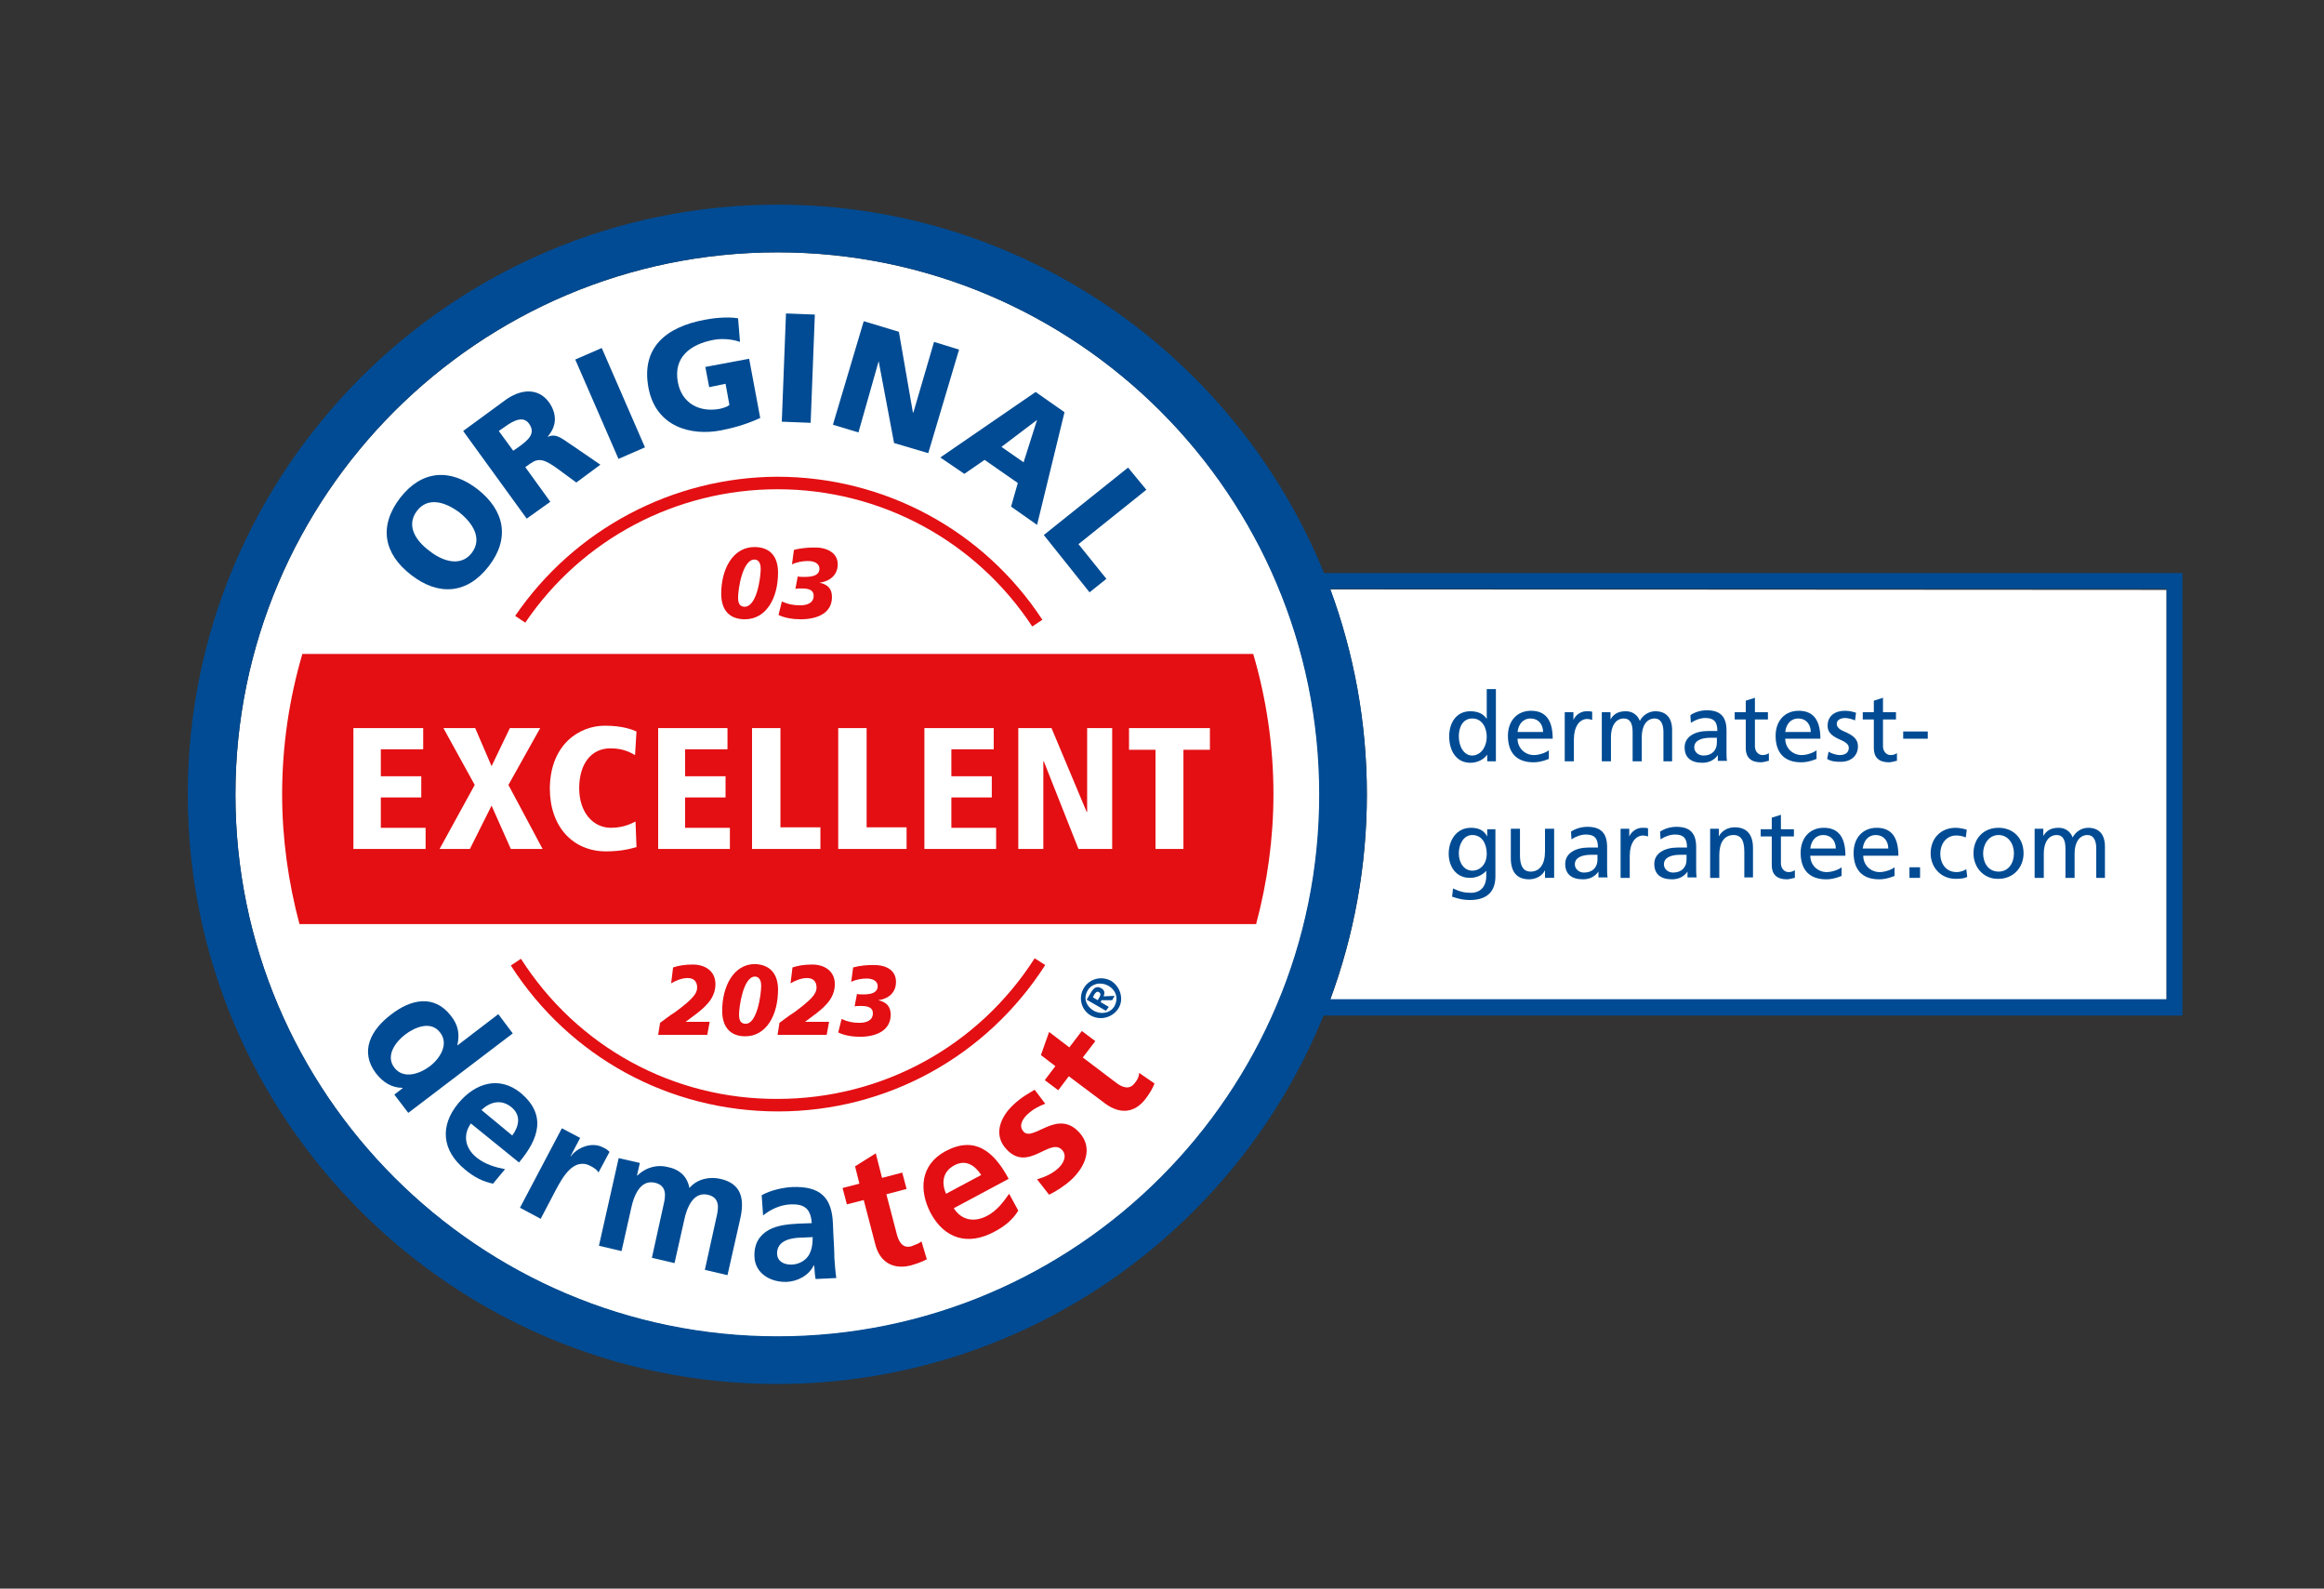
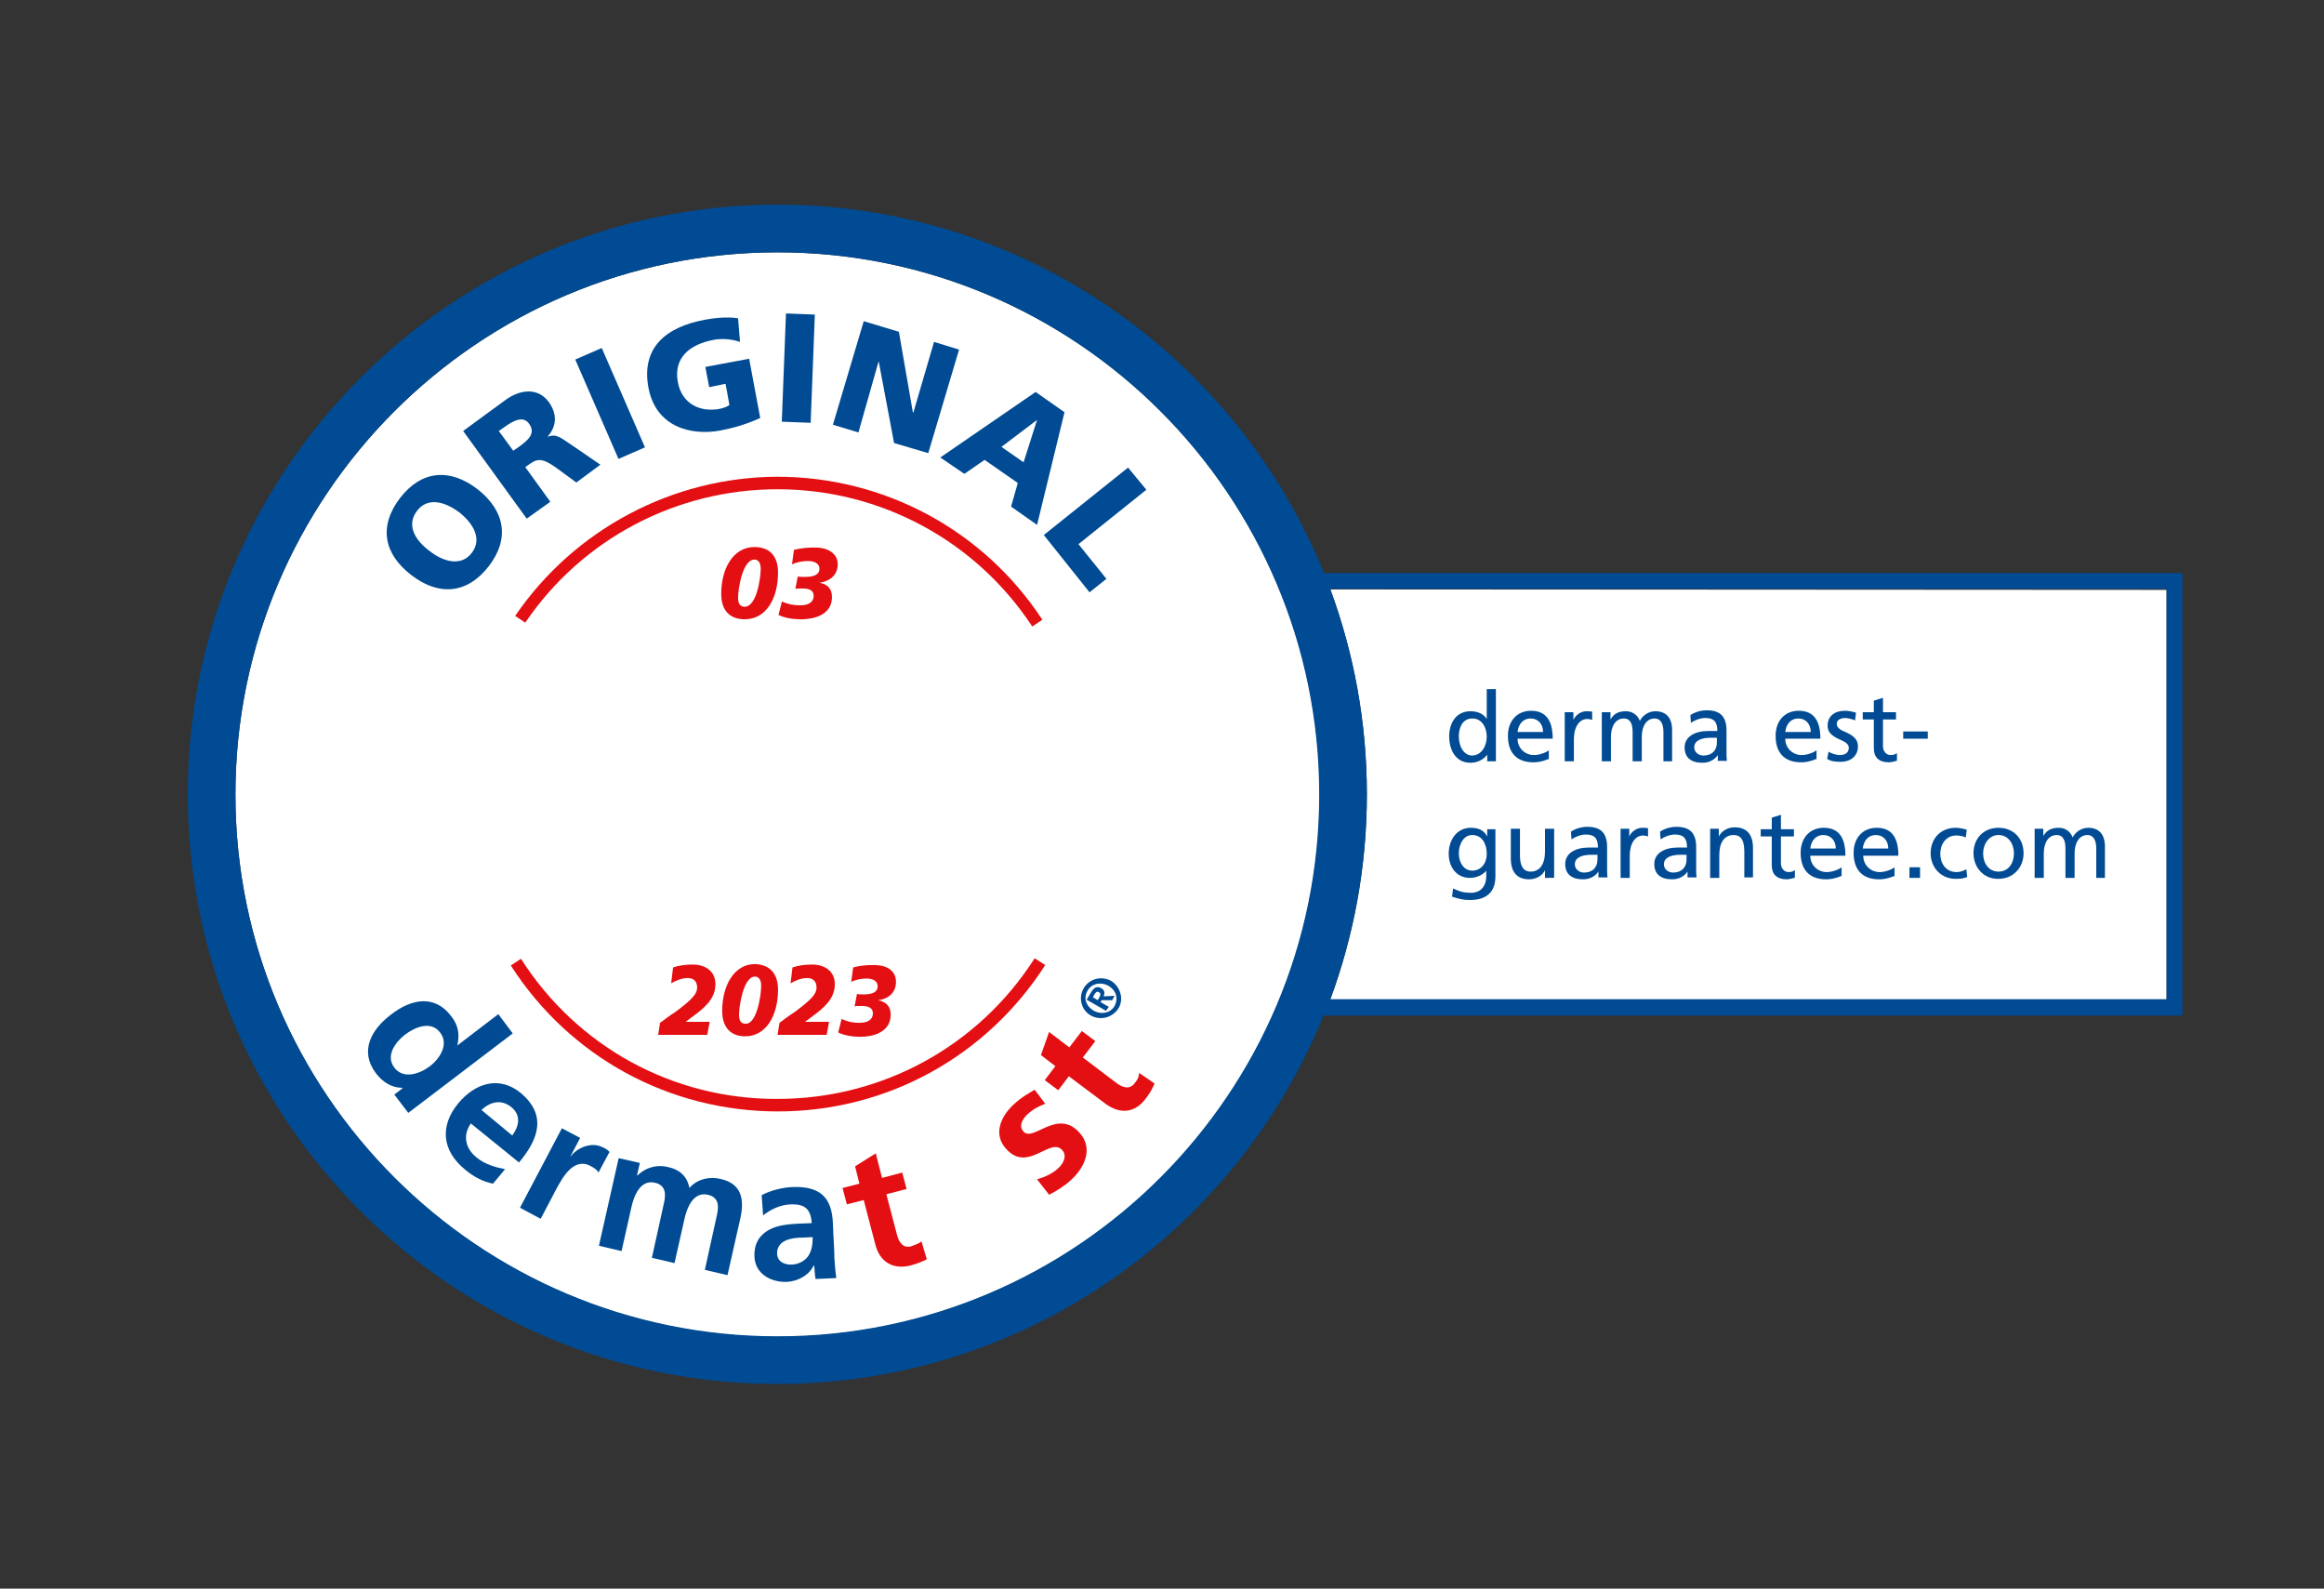
<svg xmlns="http://www.w3.org/2000/svg" xml:space="preserve" viewBox="0 0 482.7 329.9" y="0px" x="0px" id="Siegel" baseProfile="basic" version="1.1">
  <rect x="0" y="0" width="482.7" height="329.9" fill="#333333" stroke="none" />
  <style type="text/css">
	.st0{fill:#FFFFFF;}
	.st1{fill:none;}
	.st2{fill:#004B93;}
	.st3{fill:#E30F13;}
</style>
  <path d="M276.3,122.4c4.9,13.3,7.6,27.6,7.6,42.6c0,15-2.7,29.3-7.6,42.6l173.7,0v-85.1L276.3,122.4z" class="st0" />
  <path d="M161.5,52.4C99.4,52.4,48.9,102.9,48.9,165c0,62.1,50.5,112.6,112.6,112.6c62.1,0,112.6-50.5,112.6-112.6  C274.1,102.9,223.6,52.4,161.5,52.4z" class="st0" />
  <path d="M260.8,191.9L260.8,191.9c2.3-8.6,3.6-17.7,3.6-27c0-10.1-1.5-19.9-4.2-29.1h0c2.7,9.2,4.2,19,4.2,29.1  C264.4,174.3,263.1,183.3,260.8,191.9z" class="st1" />
  <path d="M85.4,119.4c5.7,4.4,11.6,4,16.1-1.8c4.5-5.8,3.3-11.6-2.3-16c-5.7-4.4-11.6-4-16.1,1.8  C78.6,109.3,79.7,115,85.4,119.4z M86.6,106.1c2.2-2.9,5.7-2,8.8,0.3c2.9,2.3,4.8,5.5,2.6,8.4c-2.2,2.9-5.9,1.9-8.8-0.4  C86.1,112.1,84.4,109,86.6,106.1z" class="st2" />
  <path d="M114.3,104.2l-5.2-7.2l1-0.7c1.8-1.3,3-1,6.2,1.4l3.4,2.5l5-3.7l-5.4-3.7c-2.5-1.6-3.6-2.9-5.5-2.1l0-0.1  c1.9-2.2,1.9-4.7,0.2-7.1c-2.3-3.1-6-2.7-9.2-0.3l-8.6,6.3l13.2,18.2L114.3,104.2z M106.6,93.6l-3-4.1l1.3-0.9  c1.8-1.3,3.8-2.3,5-0.6c1.5,2.1-0.4,3.5-2,4.7L106.6,93.6z" class="st2" />
  <rect height="22.5" width="6" class="st2" transform="matrix(0.917 -0.399 0.399 0.917 -22.878 57.535)" y="72.5" x="123.7" />
  <path d="M149.6,89.4c2-0.4,4.8-1,8.3-2.6l-2.3-12.3l-9.1,1.7l0.8,4.2l3.4-0.7l0.8,4.4c-0.5,0.4-1.2,0.6-2,0.8  c-4.3,0.8-7.9-1.2-8.7-5.5c-1-5.2,2.6-7.9,7.3-8.8c1.4-0.3,3.6-0.3,5.6,0.4l-0.4-4.9c-2.3-0.4-5.4,0-6.9,0.3  c-8.1,1.5-13.3,5.8-11.7,14.2C136.3,88.8,143.7,90.5,149.6,89.4z" class="st2" />
  <rect height="6" width="22.5" class="st2" transform="matrix(3.869309e-02 -0.999 0.999 3.869309e-02 82.972 239.171)" y="73.5" x="154.6" />
  <polygon points="182.5,75 182.5,75 185.7,92 192.8,94.1 199.2,72.6 194,71 189.7,85.7 189.6,85.6 186.7,68.9   179.4,66.7 173,88.2 178.3,89.8" class="st2" />
  <path d="M200.3,98.4l4.2-2.9l6.9,4.8l-1.4,4.9l5.4,3.8l5.7-23.4l-6-4.2l-19.8,13.6L200.3,98.4z M215.4,87.2L215.4,87.2  l-2.8,8.8l-4.6-3.2L215.4,87.2z" class="st2" />
  <polygon points="226.3,123 229.8,120.2 224,113 238.1,101.7 234.3,97.1 216.8,111.1" class="st2" />
  <path d="M103.5,210.6l-8.5,6.5l0-0.1c0.5-2.2,0.2-4.1-1.3-6c-3.5-4.6-8.4-3.5-12.5-0.3c-4.1,3.1-6.6,7.6-3.1,12.2  c1.4,1.8,3.2,3,5.5,3l0,0.1l-1.7,1.3l2.9,3.8l21.7-16.5L103.5,210.6z M89.3,221.4c-2.1,1.6-5.5,2.8-7.4,0.3  c-1.9-2.5,0.3-5.4,2.3-6.9c2-1.5,5.3-2.9,7.2-0.4C93.3,216.8,91.4,219.8,89.3,221.4z" class="st2" />
  <path d="M107.8,241.4c4.2-5,5.7-9.9,0.4-14.4c-4.5-3.7-9.5-2.1-13,2.1c-3.9,4.7-3.4,9.8,1.3,13.7c2,1.7,3.9,2.6,5.9,3  l2.5-3c-2-0.4-4.2-1-6-2.5c-2.3-1.9-2.8-4.6-1.1-7L107.8,241.4z M106.2,229.9c2.1,1.7,1.6,4,0.2,5.9l-6.4-5.3  C101.8,228.8,104.1,228.2,106.2,229.9z" class="st2" />
  <path d="M125.3,238.3c-2.6-1.4-5.7,0.3-6.7,1.8l-0.1,0l2-3.8l-3.8-2l-8.7,16.5l4.3,2.3l3.2-6.1c1.3-2.4,3.6-6.7,7.1-4.9  c0.8,0.4,1.5,0.9,1.7,1.4l2.3-4.3C126.2,238.8,125.8,238.5,125.3,238.3z" class="st2" />
  <path d="M149.6,244.8c-2.2-0.5-4.8,0-6.4,1.9c-0.5-2.5-2.1-3.9-4.7-4.4c-1.8-0.4-4.1-0.1-6.1,1.8l-0.1,0l0.6-2.6l-4.4-1  l-4.1,18.2l4.7,1.1l2-8.9c0.5-2.4,1.8-6,4.9-5.3c2.7,0.6,2.2,3,1.8,4.7l-2.4,10.9l4.7,1.1l2-8.9c0.5-2.4,1.8-6,4.9-5.3  c2.7,0.6,2.2,3,1.8,4.7l-2.4,10.9l4.7,1.1l2.6-11.5C154.7,249.1,154.1,245.8,149.6,244.8z" class="st2" />
  <path d="M173.1,256.5l-0.1-2.4c-0.2-5.5-2.7-7.8-8.4-7.6c-2.1,0.1-4.6,0.7-6.4,1.7l0.3,4.2c1.6-1.3,3.6-2.2,5.7-2.3  c2.9-0.1,4.2,0.9,4.4,3.9l-2.7,0.1c-2,0.1-4.4,0.3-6.2,1.3c-1.8,1-3.1,2.7-3,5.5c0.1,3.6,3.4,5.4,6.7,5.3c2.2-0.1,4.6-1.3,5.6-3.4  l0.1,0c0.1,0.6,0.1,1.8,0.3,2.8l4.3-0.2c-0.2-1.4-0.3-2.8-0.4-4.2C173.3,259.8,173.2,258.4,173.1,256.5z M167.9,260.8  c-0.7,1-1.9,1.7-3.3,1.8c-1.7,0.1-3.1-0.6-3.2-2.2c-0.1-2.9,3.1-3.4,5.3-3.4l2.1-0.1C168.8,258.4,168.6,259.7,167.9,260.8z" class="st2" />
  <path d="M189.3,258.8c-1.8,0.5-2.6-0.9-3-2.4l-2.2-8.4l4.2-1.1l-0.9-3.4l-4.2,1.1l-1.3-5.1l-4.3,2.7l0.9,3.6l-3.5,0.9  l0.9,3.4l3.5-0.9l2.4,9.2c0.9,3.6,3.6,5.3,7.3,4.4c1.4-0.4,2.5-0.8,3.4-1.3l-1.1-3.7C190.9,258.2,190.1,258.5,189.3,258.8z" class="st3" />
-   <path d="M205,252.5c-2.7,1.4-5.3,0.9-6.9-1.6l11.4-6.1c-3.1-5.8-7.1-9-13.2-5.7c-5.1,2.8-5.5,8-3,12.8  c2.9,5.4,7.8,6.8,13.2,3.9c2.3-1.2,3.9-2.6,5-4.4l-1.9-3.5C208.4,249.6,207.1,251.4,205,252.5z M198.2,242c2.4-1.3,4.3,0,5.6,2  l-7.3,3.9C195.5,245.6,195.8,243.3,198.2,242z" class="st3" />
  <path d="M212.6,235c-1.1-1.2-0.2-2.6,0.7-3.5c1.3-1.2,2.3-1.7,3.8-2.3l-2.2-2.9c-1.3,0.8-2.7,1.5-4.4,3.1  c-2.8,2.6-4.2,6.3-1.5,9.2c4.5,5,9.1-2.5,11.6,0.2c1.2,1.3,0.1,3-0.8,3.8c-1.2,1.1-2.7,1.8-4.4,2.3l2.5,3.2c1.6-0.8,3.3-1.9,4.6-3.1  c2.9-2.7,4.6-6.6,1.7-9.8C219.6,230.1,214.6,237.2,212.6,235z" class="st3" />
  <path d="M235.7,224.9c-1.1,1.5-2.6,0.9-3.8,0l-7-5.3l2.6-3.4l-2.8-2.1l-2.6,3.4l-4.2-3.2l-1.7,4.8l3,2.3l-2.2,2.9  l2.8,2.1l2.2-2.9l7.6,5.7c3,2.2,6.1,2,8.4-1.1c0.9-1.2,1.4-2.1,1.8-3.1l-3.2-2.2C236.6,223.5,236.3,224.2,235.7,224.9z" class="st3" />
  <path d="M226.6,210.9c2,1.1,4.5,0.4,5.7-1.5s0.4-4.5-1.5-5.7c-2-1.1-4.5-0.5-5.7,1.5  C223.9,207.2,224.6,209.8,226.6,210.9z M225.9,205.7c0.8-1.4,2.6-1.9,4.3-1c1.7,1,2.1,2.7,1.3,4.2c-0.8,1.4-2.6,1.9-4.3,1  C225.5,208.9,225,207.2,225.9,205.7z" class="st2" />
  <path d="M230.3,209.1l-1.7-1l0.2-0.4l2.2,0l0.5-0.9l-2.3,0.1c0.3-0.6,0.3-1.3-0.5-1.7c-0.9-0.5-1.5-0.1-2.1,0.9  l-0.9,1.5l4,2.3L230.3,209.1z M228.4,207l-0.4,0.7l-1-0.6l0.3-0.6c0.2-0.3,0.5-0.7,0.9-0.5C228.7,206.3,228.6,206.6,228.4,207z" class="st2" />
  <path d="M107,127.9l2.1,1.4c11.8-17.4,31.4-27.7,52.4-27.7c21.4,0,41.2,10.7,52.9,28.5l2.1-1.4  c-12.2-18.6-32.8-29.7-55.1-29.7C139.7,99.1,119.3,109.9,107,127.9z" class="st3" />
  <path d="M108.2,199.1l-2.1,1.4c12.2,19,32.9,30.3,55.5,30.3c22.6,0,43.3-11.4,55.5-30.4l-2.2-1.4  c-11.7,18.3-31.7,29.2-53.4,29.2C139.8,228.3,119.9,217.4,108.2,199.1z" class="st3" />
  <path d="M275,119c-18.2-44.8-62.2-76.5-113.5-76.5C94,42.5,39,97.4,39,165c0,67.5,54.9,122.4,122.4,122.4  c51.3,0,95.3-31.7,113.5-76.5h178.4V119H275z M161.5,277.5C99.4,277.5,48.9,227,48.9,165c0-62.1,50.5-112.6,112.6-112.6  C223.6,52.4,274,102.9,274,165C274,227,223.6,277.5,161.5,277.5z M450,207.5H276.3c4.9-13.3,7.6-27.6,7.6-42.6  c0-15-2.7-29.3-7.6-42.6H450V207.5z" class="st2" />
-   <path d="M62.8,135.8c-2.7,9.2-4.2,19-4.2,29.1c0,9.3,1.3,18.4,3.6,27h0h198.7c2.3-8.6,3.6-17.7,3.6-27  c0-10.1-1.5-19.9-4.2-29.1H62.8L62.8,135.8z M234.5,151.2h16.8v4.5h-5.5v20.6H240v-20.6h-5.5V151.2z M211.5,151.2h6.9l7.3,17.4h0.1  v-17.4h5.2v25.1h-7l-7.2-18.2h-0.1v18.2h-5.2V151.2z M191.9,151.2h14.5v4.4h-8.8v5.6h8.4v4.4h-8.4v6.3h9.3v4.4h-14.9V151.2z   M174.1,151.2h5.9v20.6h8.3v4.5h-14.2V151.2z M156.2,151.2h5.9v20.6h8.3v4.5h-14.2V151.2z M136.6,151.2h14.5v4.4h-8.8v5.6h8.4v4.4  h-8.4v6.3h9.3v4.4h-14.9V151.2z M125.6,150.7c3.7,0,5.7,0.8,6.6,1.2l-0.3,4.9c-0.9-0.5-2.4-1.4-5.1-1.4c-4,0-6.5,3.2-6.5,8.3  c0,4.9,2.8,8.2,6.6,8.2c2.9,0,4.6-1.1,5.1-1.3l0.2,5.3c-1,0.3-3.1,0.9-6.3,0.9c-6.9,0-11.7-5.1-11.7-13.1  C114.3,154.4,120.5,150.7,125.6,150.7z M92.1,151.2h6.6l3.4,7.9l3.8-7.9h6.3l-6.6,11.8l7.1,13.3h-6.6l-4-9l-4.5,9h-6.3l7.3-13.3  L92.1,151.2z M73.4,151.2h14.5v4.4h-8.8v5.6h8.4v4.4h-8.4v6.3h9.3v4.4H73.4V151.2z" class="st3" />
  <g>
    <path d="M161.6,118.9c0,5.4-2.5,9.7-6.9,9.7c-3.1,0-4.9-1.8-4.9-5.3c0-5.1,2.4-9.7,6.9-9.7   C159.8,113.6,161.6,115.4,161.6,118.9z M154.7,126c1,0,1.9-1.1,2.5-3c0.6-1.9,0.8-4,0.8-4.9c0-1.6-0.8-1.9-1.3-1.9   c-2.5,0-3.4,6.2-3.4,7.9C153.3,125.5,153.8,126,154.7,126z" class="st3" />
    <path d="M174,117.2c0,2.1-1.5,3.5-3.8,3.8v0c1.9,0.4,2.6,1.4,2.6,3c0,3.3-3,4.6-6.5,4.6c-1.7,0-3.4-0.3-4.6-0.9   l0.7-2.8c1.3,0.6,2.5,0.8,3.8,0.8c1.5,0,2.8-0.5,2.8-2c0-1.1-0.9-1.5-2.4-1.5c-0.7,0-1.2,0-1.4,0.1l0.5-2.6   c0.3,0.1,0.7,0.1,1.5,0.1c2.1,0,3-0.6,3-1.7c0-1-0.9-1.6-2.4-1.6c-1,0-2.3,0.2-3.3,0.7l0.4-3c1.4-0.4,3.1-0.5,4.1-0.5   C171.4,113.6,174,114.6,174,117.2z" class="st3" />
  </g>
  <g>
    <path d="M148.6,204.4c0,2.1-1.2,3.6-1.9,4.3c-1.1,1.2-2.3,2-4.3,3.5v0h5l-0.5,2.7h-10.2l0.4-2.5   c0.7-0.5,2.1-1.6,3.1-2.2c3.5-2.6,4.6-3.8,4.6-5.1c0-1.3-0.7-2-2-2c-1.1,0-2.4,0.5-3.4,1.1l0.4-3.3c1.2-0.4,2.5-0.6,4.1-0.6   C146.4,200.3,148.6,201.6,148.6,204.4z" class="st3" />
    <path d="M161.6,205.5c0,5.4-2.5,9.7-6.8,9.7c-3,0-4.8-1.8-4.8-5.3c0-5.1,2.4-9.7,6.8-9.7   C159.8,200.3,161.6,202.1,161.6,205.5z M154.9,212.6c1,0,1.8-1.1,2.4-3c0.6-1.9,0.8-4,0.8-4.9c0-1.6-0.8-1.9-1.3-1.9   c-2.4,0-3.3,6.2-3.3,7.9C153.5,212.1,154,212.6,154.9,212.6z" class="st3" />
    <path d="M173.4,204.4c0,2.1-1.2,3.6-1.9,4.3c-1.1,1.2-2.3,2-4.3,3.5v0h5l-0.5,2.7h-10.2l0.4-2.5   c0.7-0.5,2.1-1.6,3.1-2.2c3.5-2.6,4.6-3.8,4.6-5.1c0-1.3-0.7-2-2-2c-1.1,0-2.4,0.5-3.4,1.1l0.4-3.3c1.2-0.4,2.5-0.6,4.1-0.6   C171.2,200.3,173.4,201.6,173.4,204.4z" class="st3" />
    <path d="M186.1,203.9c0,2.1-1.4,3.5-3.7,3.8v0c1.8,0.4,2.6,1.4,2.6,3c0,3.3-3,4.6-6.4,4.6c-1.6,0-3.3-0.3-4.5-0.9   l0.7-2.8c1.3,0.6,2.4,0.8,3.7,0.8c1.5,0,2.8-0.5,2.8-2c0-1.1-0.9-1.5-2.4-1.5c-0.7,0-1.2,0-1.4,0.1l0.5-2.6   c0.3,0.1,0.7,0.1,1.4,0.1c2,0,2.9-0.6,2.9-1.7c0-1-0.9-1.6-2.3-1.6c-1,0-2.2,0.2-3.2,0.7l0.4-3c1.4-0.4,3-0.5,4-0.5   C183.6,200.3,186.1,201.2,186.1,203.9z" class="st3" />
  </g>
  <g>
    <path d="M308.9,158.1v-1.4h0c-0.7,1-2,1.7-3.5,1.7c-3,0-4.4-2.6-4.4-5.5c0-2.7,1.4-5.2,4.4-5.2c1.5,0,2.7,0.5,3.4,1.6   h0v-6.2h1.9v15H308.9z M308.8,153c0-1.8-0.9-3.8-3-3.8c-1.9,0-2.8,1.7-2.8,3.7c0,2.2,1.1,4,2.8,4   C307.9,156.8,308.8,154.7,308.8,153z" class="st2" />
    <path d="M321.7,157.6c-1.5,0.6-2.4,0.7-3.2,0.7c-3.5,0-5.3-2-5.3-5.5c0-3.1,1.9-5.2,4.8-5.2c3,0,4.5,1.9,4.5,5.8h-7.3   c0,2,1.6,3.4,3.4,3.4c1.1,0,2.5-0.5,3.1-1V157.6z M320.5,152c0-1.6-1-2.8-2.6-2.8c-1.5,0-2.5,1.1-2.7,2.8H320.5z" class="st2" />
    <path d="M325,158.1v-10.2h1.8v1.6h0c0.5-1.1,1.6-1.8,2.7-1.8c0.4,0,0.8,0,1.2,0.1v1.7c-0.3-0.1-0.7-0.2-1-0.2   c-1.7,0-2.8,1.7-2.8,4.2v4.6H325z" class="st2" />
    <path d="M345.5,158.1v-6.1c0-1.7-0.6-2.8-1.8-2.8c-1.8,0-2.7,1.7-2.7,3.8v5.1h-1.9v-6.1c0-1.7-0.5-2.8-1.8-2.8   c-1.8,0-2.7,1.7-2.7,3.8v5.1h-1.9v-10.2h1.8v1.5h0c0.7-1.2,1.7-1.7,3.2-1.7c1.3,0,2.4,0.7,2.9,2c0.6-1.2,1.9-2,3.2-2   c2.3,0,3.5,1.4,3.5,3.9v6.5H345.5z" class="st2" />
-     <path d="M356.8,158.1v-1.3h0c-0.7,1-1.8,1.6-3.2,1.6c-2.4,0-3.7-1.1-3.7-3.2c0-2.2,2.1-3.4,4.9-3.4c0.8,0,1.4,0,1.9,0   c0-1.9-0.7-2.7-2.5-2.7c-1,0-2.1,0.4-3,1l-0.1-1.6c0.9-0.6,2.1-1,3.4-1c2.8,0,4.1,1.3,4.1,4.2v4.5c0,0.6,0,1.3,0.1,1.8H356.8z    M356.6,153.2c0,0-0.8,0-1.2,0c-2.1,0-3.5,0.6-3.5,2c0,1,0.9,1.7,1.9,1.7c1.8,0,2.8-1.1,2.8-2.7V153.2z" class="st2" />
-     <path d="M367.3,158c-0.5,0.1-1,0.3-1.6,0.3c-2.1,0-3.1-1.1-3.1-2.9v-6h-2.3v-1.5h2.3v-2.4l1.9-0.6v3h2.7v1.5h-2.7v5.6   c0,0.9,0.6,1.8,1.6,1.8c0.6,0,1-0.2,1.3-0.4V158z" class="st2" />
+     <path d="M356.8,158.1v-1.3h0c-0.7,1-1.8,1.6-3.2,1.6c-2.4,0-3.7-1.1-3.7-3.2c0-2.2,2.1-3.4,4.9-3.4c0.8,0,1.4,0,1.9,0   c0-1.9-0.7-2.7-2.5-2.7c-1,0-2.1,0.4-3,1l-0.1-1.6c0.9-0.6,2.1-1,3.4-1c2.8,0,4.1,1.3,4.1,4.2v4.5c0,0.6,0,1.3,0.1,1.8H356.8z    M356.6,153.2c0,0-0.8,0-1.2,0c-2.1,0-3.5,0.6-3.5,2c0,1,0.9,1.7,1.9,1.7c1.8,0,2.8-1.1,2.8-2.7z" class="st2" />
    <path d="M377.3,157.6c-1.5,0.6-2.4,0.7-3.2,0.7c-3.5,0-5.3-2-5.3-5.5c0-3.1,1.9-5.2,4.8-5.2c3,0,4.5,1.9,4.5,5.8h-7.3   c0,2,1.6,3.4,3.4,3.4c1.1,0,2.5-0.5,3.1-1V157.6z M376.1,152c0-1.6-1-2.8-2.6-2.8c-1.5,0-2.5,1.1-2.7,2.8H376.1z" class="st2" />
    <path d="M379.8,156.1c0.6,0.4,1.7,0.7,2.3,0.7c1,0,1.9-0.4,1.9-1.5c0-0.6-0.4-1.1-1.8-1.7c-2.1-0.9-2.6-1.8-2.6-2.9   c0-2.1,1.6-3.1,3.6-3.1c0.9,0,1.6,0.2,2.3,0.4l-0.2,1.6c-0.4-0.2-1.5-0.5-2-0.5c-1,0-1.8,0.4-1.8,1.2c0,0.8,0.7,1.3,2,1.8   c1.7,0.8,2.4,1.6,2.4,2.9c0,1.9-1.4,3.2-3.6,3.2c-1.1,0-2-0.1-2.8-0.6L379.8,156.1z" class="st2" />
    <path d="M393.9,158c-0.5,0.1-1,0.3-1.6,0.3c-2.1,0-3.1-1.1-3.1-2.9v-6h-2.3v-1.5h2.3v-2.4l1.9-0.6v3h2.7v1.5h-2.7v5.6   c0,0.9,0.6,1.8,1.6,1.8c0.6,0,1-0.2,1.3-0.4V158z" class="st2" />
    <path d="M395.3,153.4v-1.5h5.1v1.5H395.3z" class="st2" />
    <path d="M308.8,180.7L308.8,180.7c-0.8,1-2.1,1.6-3.5,1.6c-2.9,0-4.4-2.4-4.4-5c0-2.8,1.6-5.4,4.6-5.4   c1.6,0,2.7,0.5,3.4,1.8h0v-1.5h1.7v9.8c0,3.1-1.7,4.9-5.3,4.9c-1.3,0-2.2-0.2-3.7-0.7l0.2-1.7c1.5,0.7,2.4,0.9,3.7,0.9   c2,0,3.2-1.3,3.2-3.5V180.7z M308.8,177.3c0-2.1-1-3.9-3-3.9c-1.8,0-2.8,1.9-2.8,3.8c0,2,1.1,3.6,2.8,3.6   C307.5,180.8,308.8,179.4,308.8,177.3z" class="st2" />
    <path d="M320.9,182.3v-1.6h0c-0.5,1.1-1.8,1.9-3.3,1.9c-2.6,0-3.8-1.6-3.8-4.4v-6.1h1.9v5.5c0,3.1,1.4,3.4,2.2,3.4   c1.9,0,3-1.5,3-4.2v-4.7h1.9v10.2H320.9z" class="st2" />
    <path d="M332,182.3V181h0c-0.7,1-1.8,1.6-3.2,1.6c-2.4,0-3.7-1.1-3.7-3.2c0-2.2,2.1-3.4,4.9-3.4c0.8,0,1.4,0,1.9,0   c0-1.9-0.7-2.7-2.5-2.7c-1,0-2.1,0.4-3,1l-0.1-1.6c0.9-0.6,2.1-1,3.4-1c2.8,0,4.1,1.3,4.1,4.2v4.5c0,0.6,0,1.3,0.1,1.8H332z    M331.8,177.5c0,0-0.8,0-1.2,0c-2.1,0-3.5,0.6-3.5,2c0,1,0.9,1.7,1.9,1.7c1.8,0,2.8-1.1,2.8-2.7V177.5z" class="st2" />
    <path d="M336.6,182.3v-10.2h1.8v1.6h0c0.5-1.1,1.6-1.8,2.7-1.8c0.4,0,0.8,0,1.2,0.1v1.7c-0.3-0.1-0.7-0.2-1-0.2   c-1.7,0-2.8,1.7-2.8,4.2v4.6H336.6z" class="st2" />
    <path d="M350.5,182.3V181h0c-0.7,1-1.8,1.6-3.2,1.6c-2.4,0-3.7-1.1-3.7-3.2c0-2.2,2.1-3.4,4.9-3.4c0.8,0,1.4,0,1.9,0   c0-1.9-0.7-2.7-2.5-2.7c-1,0-2.1,0.4-3,1l-0.1-1.6c0.9-0.6,2.1-1,3.4-1c2.8,0,4.1,1.3,4.1,4.2v4.5c0,0.6,0,1.3,0.1,1.8H350.5z    M350.3,177.5c0,0-0.8,0-1.2,0c-2.1,0-3.5,0.6-3.5,2c0,1,0.9,1.7,1.9,1.7c1.8,0,2.8-1.1,2.8-2.7V177.5z" class="st2" />
    <path d="M362.3,182.3v-5.5c0-2.7-1-3.4-2.2-3.4c-2,0-3,1.6-3,4.2v4.7h-1.9v-10.2h1.8v1.6h0c0.6-1.2,1.9-1.9,3.3-1.9   c2.6,0,3.8,1.6,3.8,4.3v6.1H362.3z" class="st2" />
    <path d="M372.7,182.3c-0.5,0.1-1,0.3-1.6,0.3c-2.1,0-3.1-1.1-3.1-2.9v-6h-2.3v-1.5h2.3v-2.4l1.9-0.6v3h2.7v1.5h-2.7   v5.6c0,0.9,0.6,1.8,1.6,1.8c0.6,0,1-0.2,1.3-0.4V182.3z" class="st2" />
    <path d="M382.5,181.9c-1.5,0.6-2.4,0.7-3.2,0.7c-3.5,0-5.3-2-5.3-5.5c0-3.1,1.9-5.2,4.8-5.2c3,0,4.5,1.9,4.5,5.8H376   c0,2,1.6,3.4,3.4,3.4c1.1,0,2.5-0.5,3.1-1V181.9z M381.3,176.2c0-1.6-1-2.8-2.6-2.8c-1.5,0-2.5,1.1-2.7,2.8H381.3z" class="st2" />
    <path d="M393.5,181.9c-1.5,0.6-2.4,0.7-3.2,0.7c-3.5,0-5.3-2-5.3-5.5c0-3.1,1.9-5.2,4.8-5.2c3,0,4.5,1.9,4.5,5.8H387   c0,2,1.6,3.4,3.4,3.4c1.1,0,2.5-0.5,3.1-1V181.9z M392.2,176.2c0-1.6-1-2.8-2.6-2.8c-1.5,0-2.5,1.1-2.7,2.8H392.2z" class="st2" />
    <path d="M396.6,182.3v-2.2h2.2v2.2H396.6z" class="st2" />
    <path d="M408.6,182.1c-0.6,0.3-1.3,0.4-2.4,0.4c-3.1,0-5.2-2.4-5.2-5.3c0-3.1,2.1-5.3,5.2-5.3c0.7,0,1.7,0.2,2.3,0.4   l-0.2,1.6c-0.7-0.3-1.4-0.4-2-0.4c-2.1,0-3.3,1.8-3.3,3.8c0,1.8,1,3.8,3.4,3.8c0.6,0,1.4-0.2,2-0.6L408.6,182.1z" class="st2" />
    <path d="M409.9,177.2c0-3.1,2.1-5.3,5.2-5.3c3,0,5.2,2.1,5.2,5.3c0,2.9-2.1,5.3-5.2,5.3   C412.1,182.6,409.9,180.2,409.9,177.2z M418.3,177.2c0-2-1.2-3.8-3.2-3.8c-2,0-3.2,1.9-3.2,3.8c0,2,1.1,3.8,3.2,3.8   C417.2,181,418.3,179.2,418.3,177.2z" class="st2" />
    <path d="M435.4,182.3v-6.1c0-1.7-0.6-2.8-1.8-2.8c-1.8,0-2.7,1.7-2.7,3.8v5.1H429v-6.1c0-1.7-0.5-2.8-1.8-2.8   c-1.8,0-2.7,1.7-2.7,3.8v5.1h-1.9v-10.2h1.8v1.5h0c0.7-1.2,1.7-1.7,3.2-1.7c1.3,0,2.4,0.7,2.9,2c0.6-1.2,1.9-2,3.2-2   c2.3,0,3.5,1.4,3.5,3.9v6.5H435.4z" class="st2" />
  </g>
</svg>